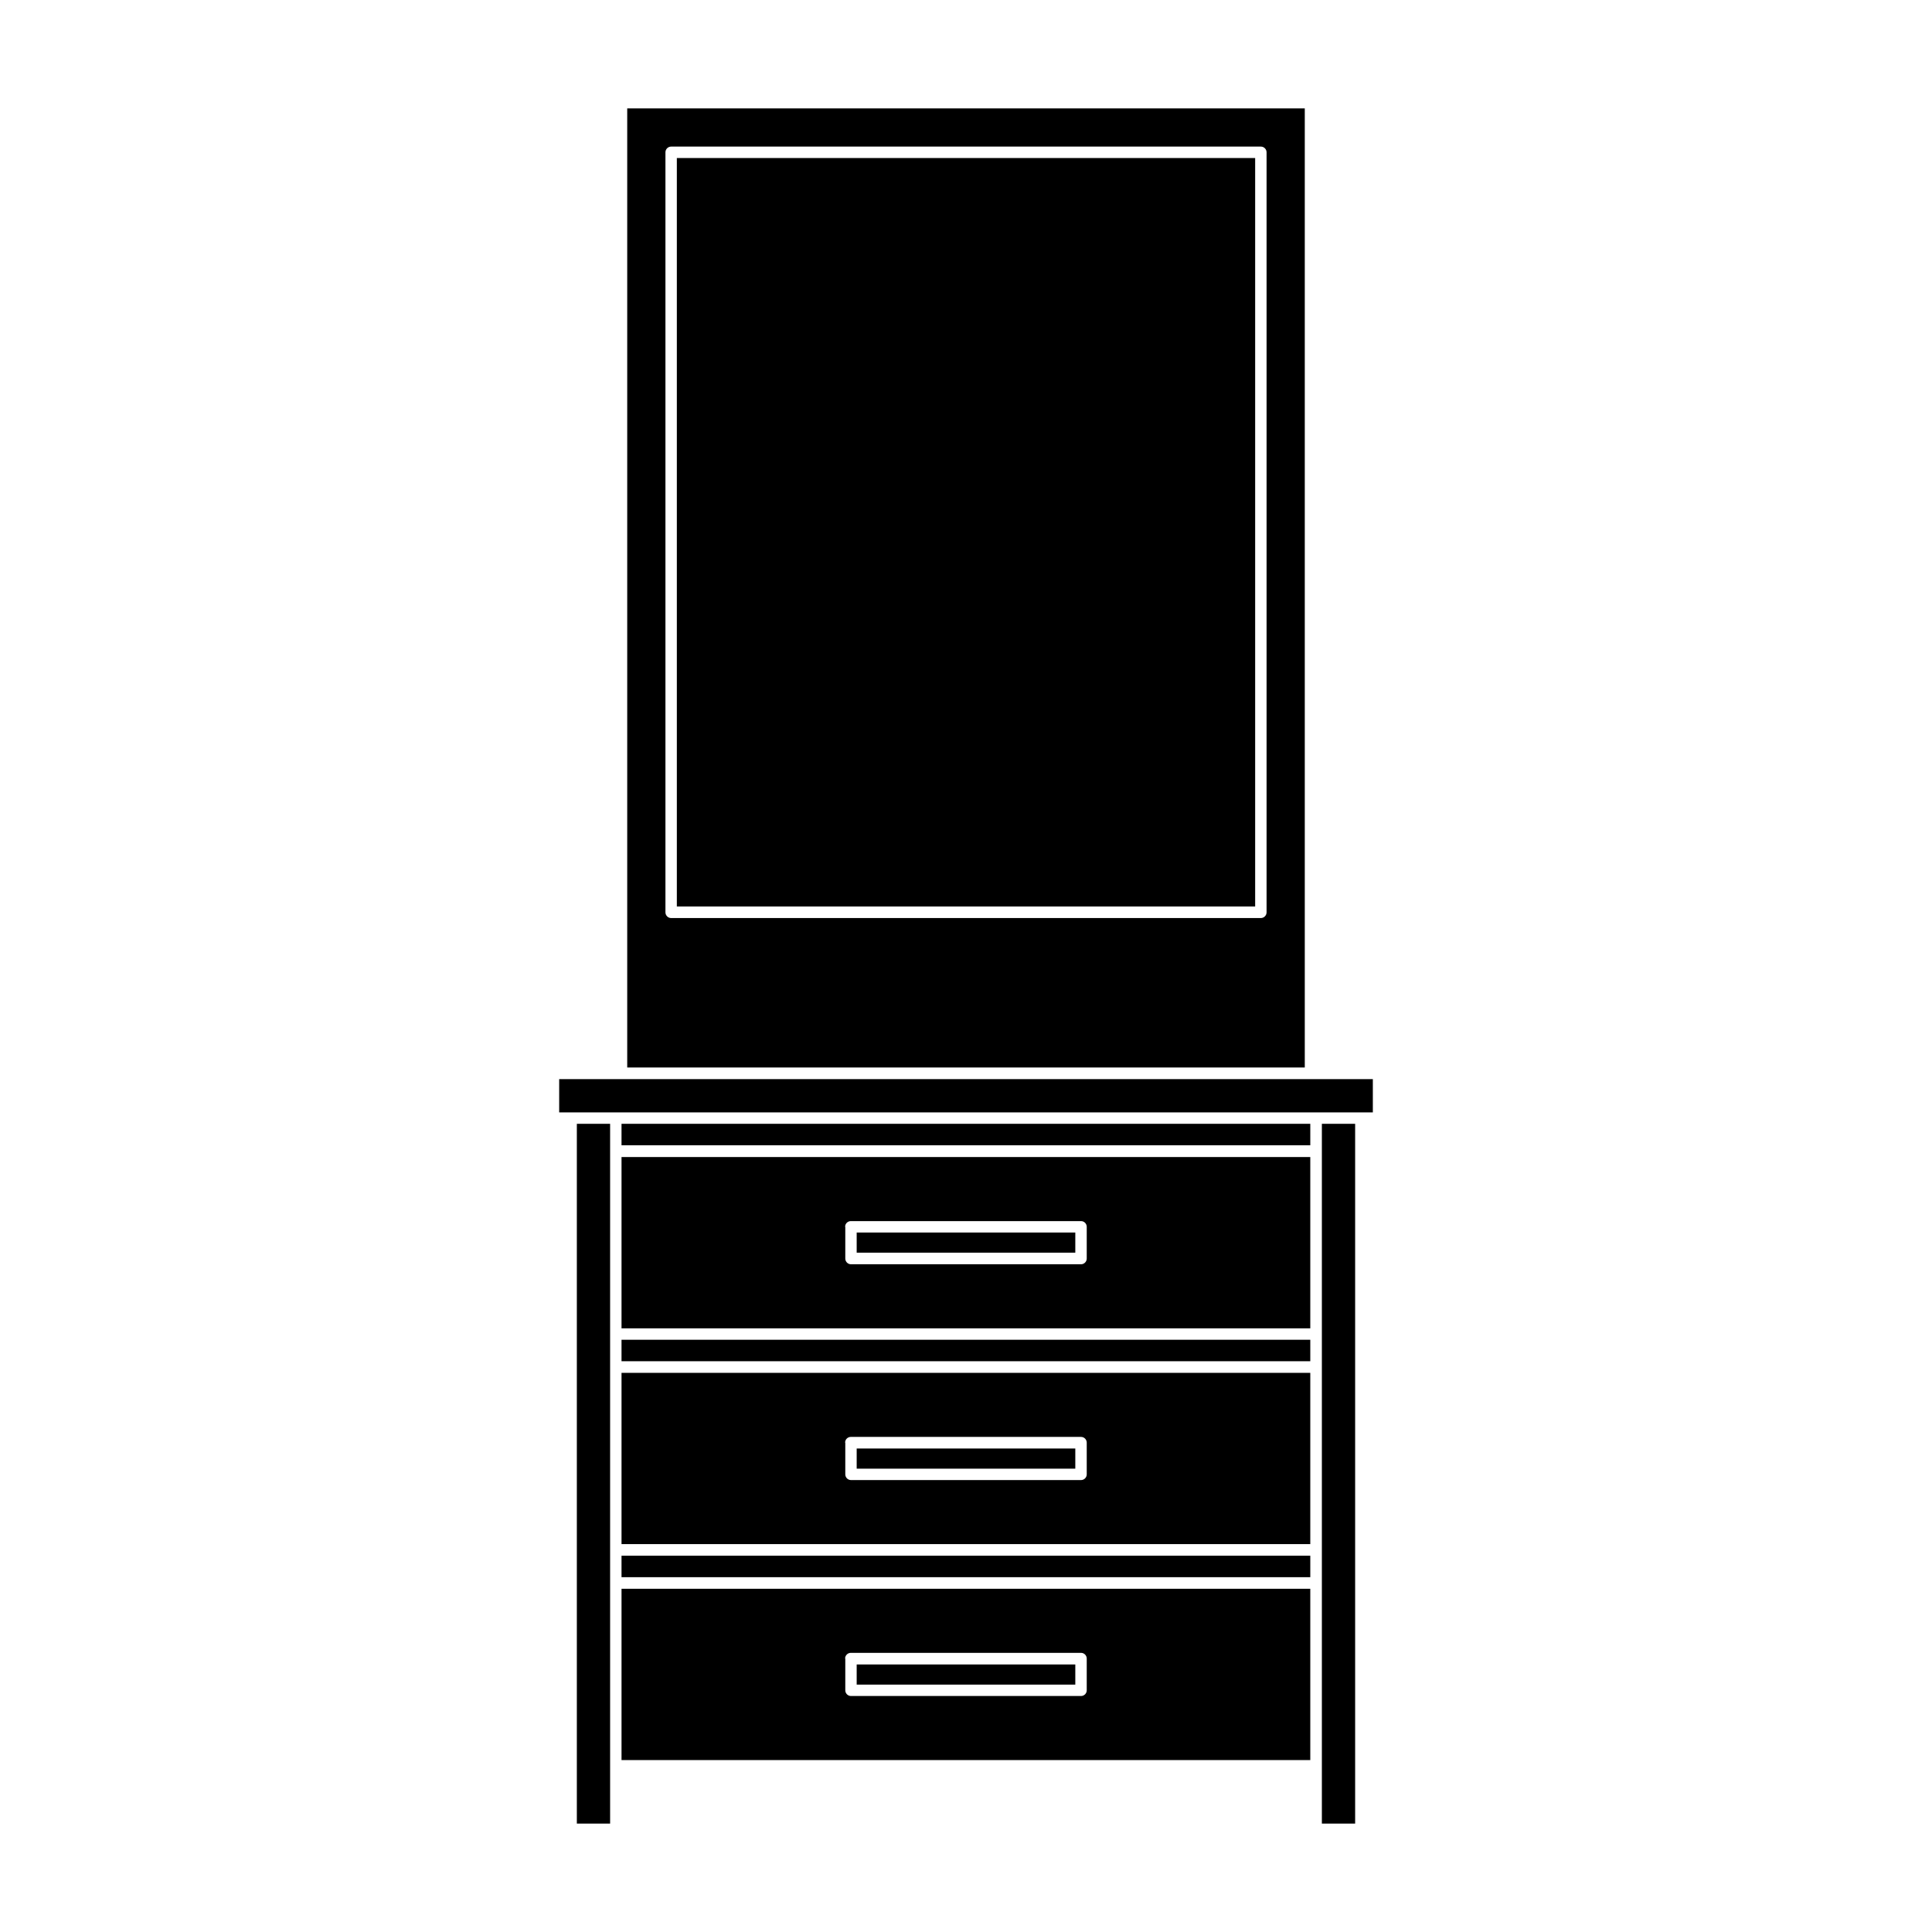
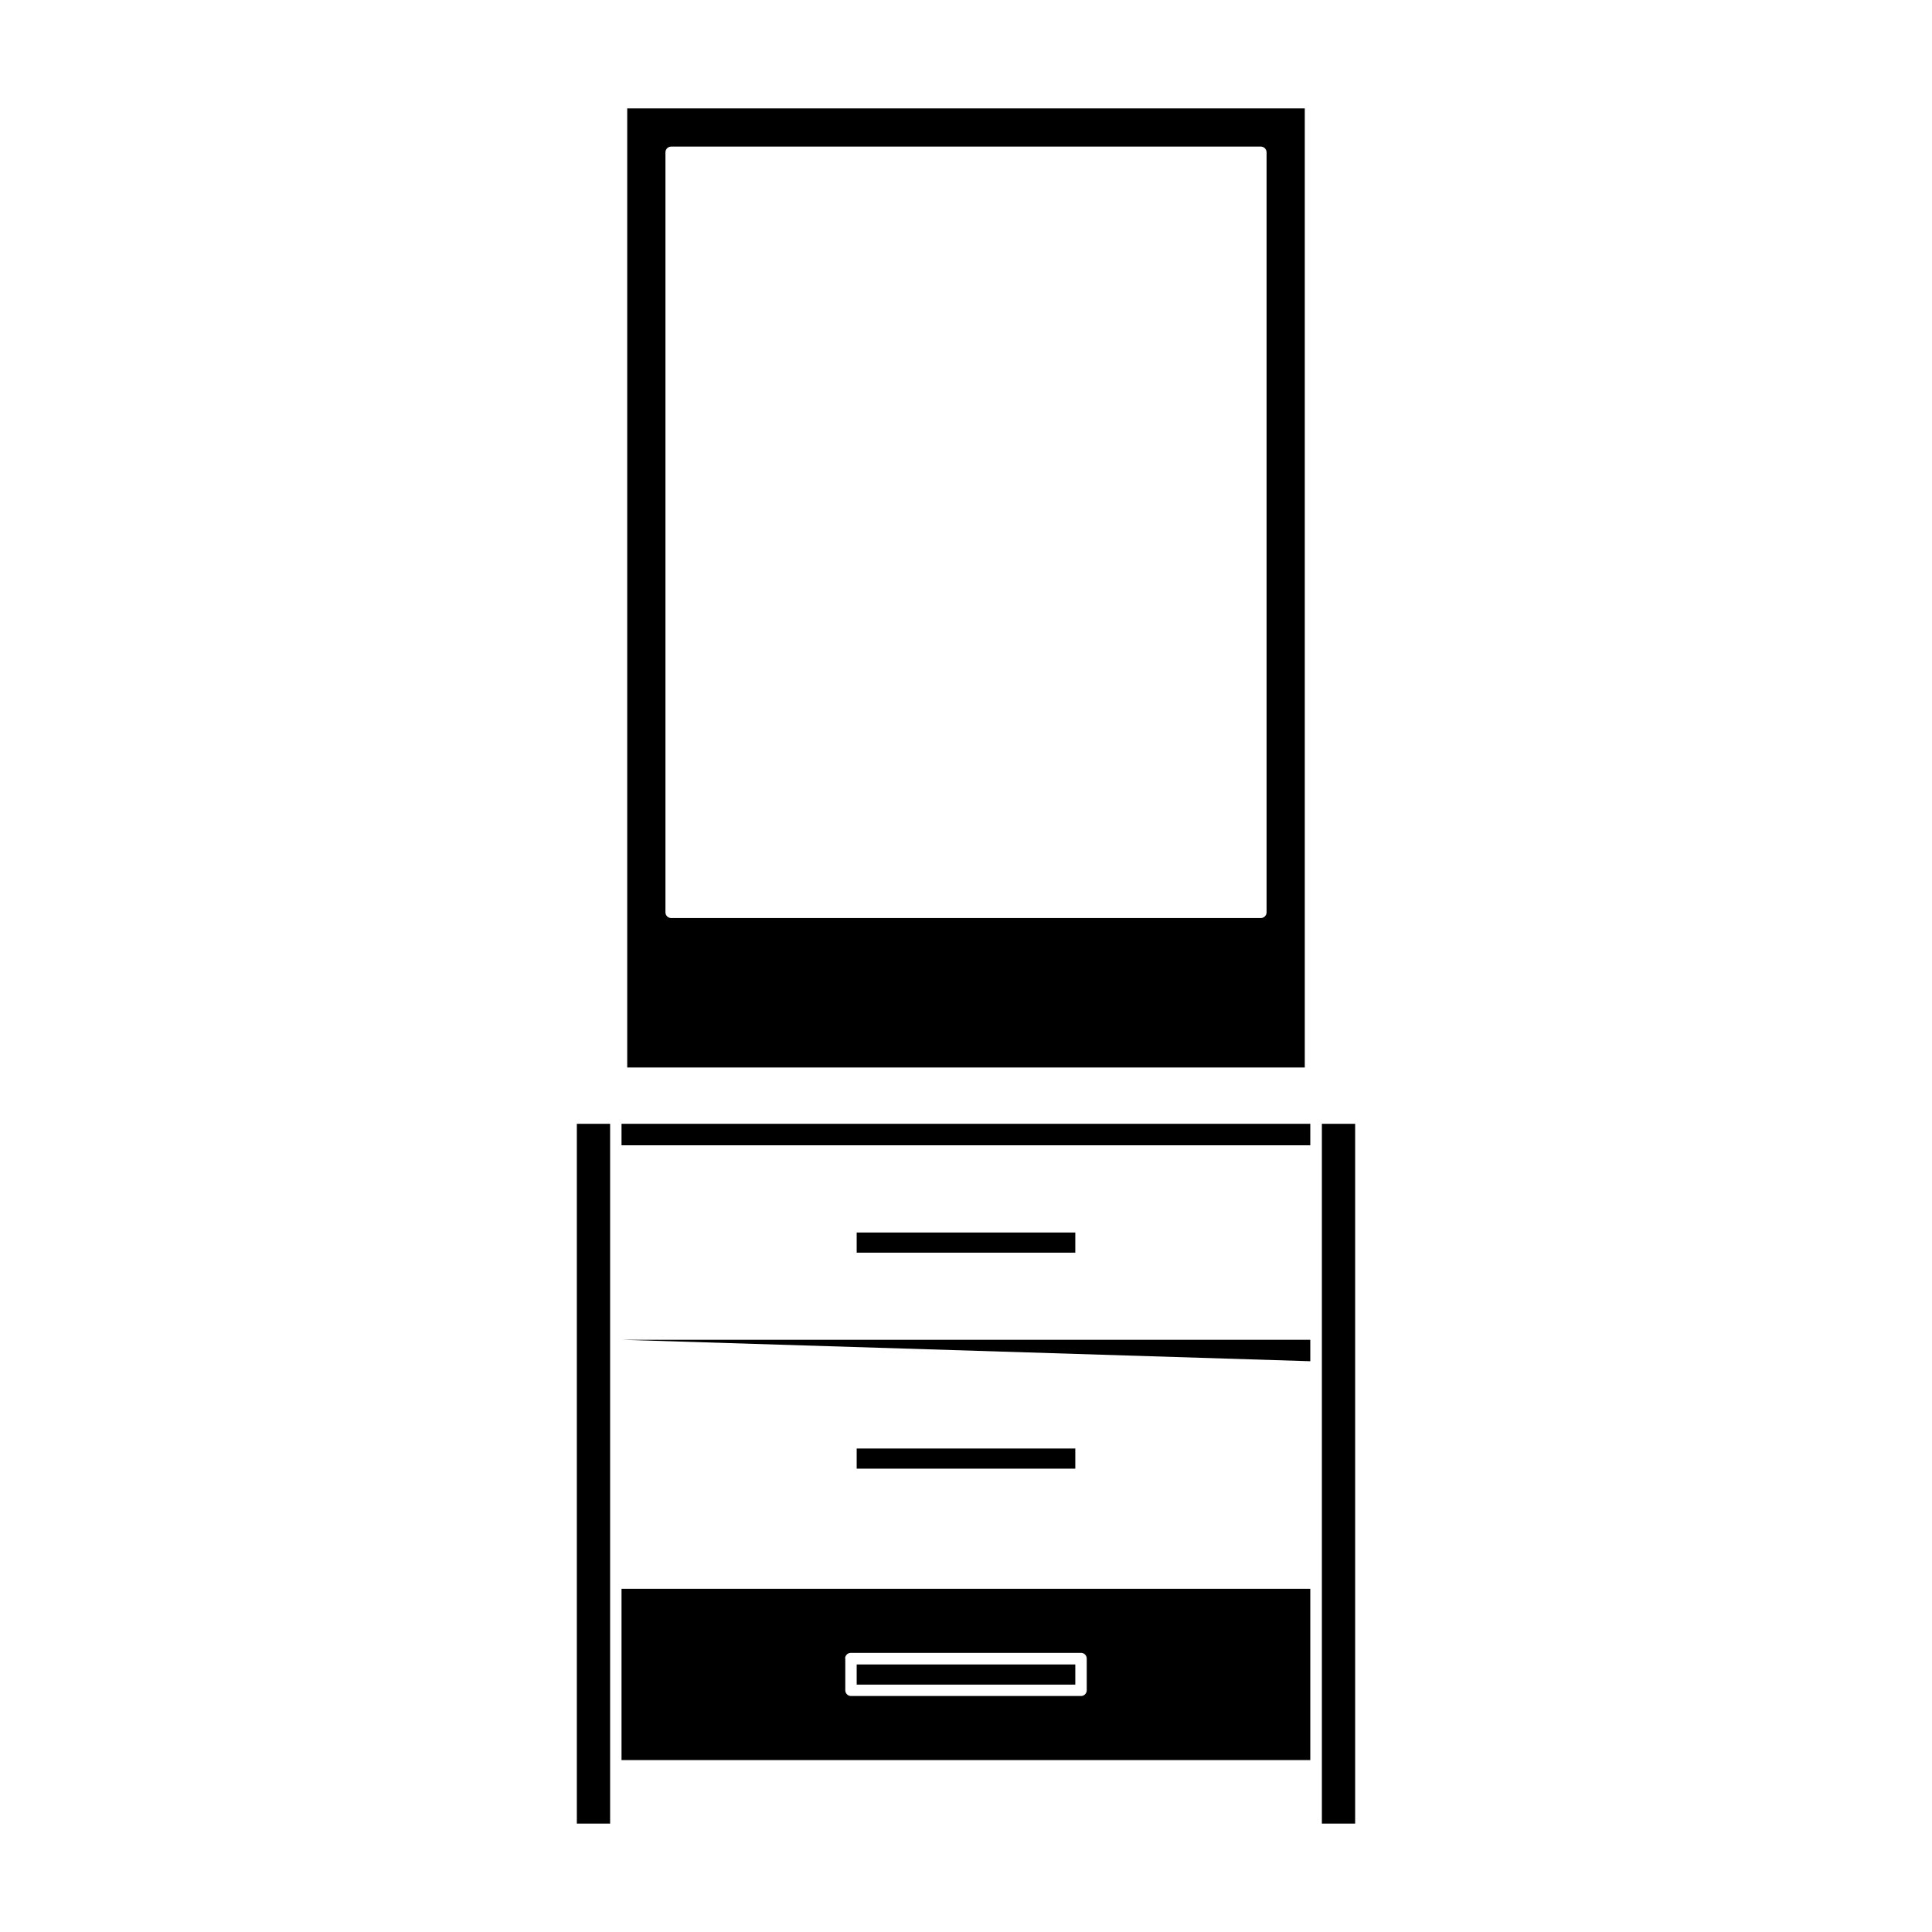
<svg xmlns="http://www.w3.org/2000/svg" fill="#000000" width="800px" height="800px" version="1.1" viewBox="144 144 512 512">
  <g>
    <path d="m371.03 470.63h57.938v5.34h-57.938z" />
    <path d="m371.03 527.87h57.938v5.34h-57.938z" />
    <path d="m296.87 627.27h8.816v-185.45h-8.816z" />
-     <path d="m308.71 499.05h182.53v5.691h-182.53z" />
+     <path d="m308.71 499.05h182.53v5.691z" />
    <path d="m308.71 441.82h182.53v5.691h-182.53z" />
    <path d="m310.22 426.9h179.56v-254.17h-179.56zm10.129-242.54c0-0.855 0.707-1.512 1.512-1.512h156.28c0.855 0 1.512 0.707 1.512 1.512v201.42c0 0.855-0.707 1.512-1.512 1.512h-156.28c-0.855 0-1.512-0.707-1.512-1.512z" />
-     <path d="m323.37 185.88h153.26v198.35h-153.26z" />
-     <path d="m308.71 553.21h182.53v-45.395h-182.53zm59.25-26.902c0-0.855 0.707-1.512 1.512-1.512h61.012c0.855 0 1.512 0.707 1.512 1.512v8.414c0 0.855-0.707 1.512-1.512 1.512h-60.961c-0.855 0-1.512-0.707-1.512-1.512v-8.414z" />
-     <path d="m308.71 429.98h-16.523v8.816h215.63v-8.816z" />
    <path d="m371.03 585.1h57.938v5.34h-57.938z" />
    <path d="m308.71 610.44h182.53v-45.395h-182.53zm59.25-26.906c0-0.855 0.707-1.512 1.512-1.512h61.012c0.855 0 1.512 0.707 1.512 1.512v8.414c0 0.855-0.707 1.512-1.512 1.512h-60.961c-0.855 0-1.512-0.707-1.512-1.512v-8.414z" />
-     <path d="m308.71 496.02h182.53v-45.395l-182.53 0.004zm59.25-26.902c0-0.855 0.707-1.512 1.512-1.512h61.012c0.855 0 1.512 0.707 1.512 1.512v8.414c0 0.855-0.707 1.512-1.512 1.512h-60.961c-0.855 0-1.512-0.707-1.512-1.512v-8.414z" />
    <path d="m494.31 449.07v178.2h8.816v-185.45h-8.816z" />
-     <path d="m308.71 556.28h182.53v5.691h-182.53z" />
  </g>
</svg>